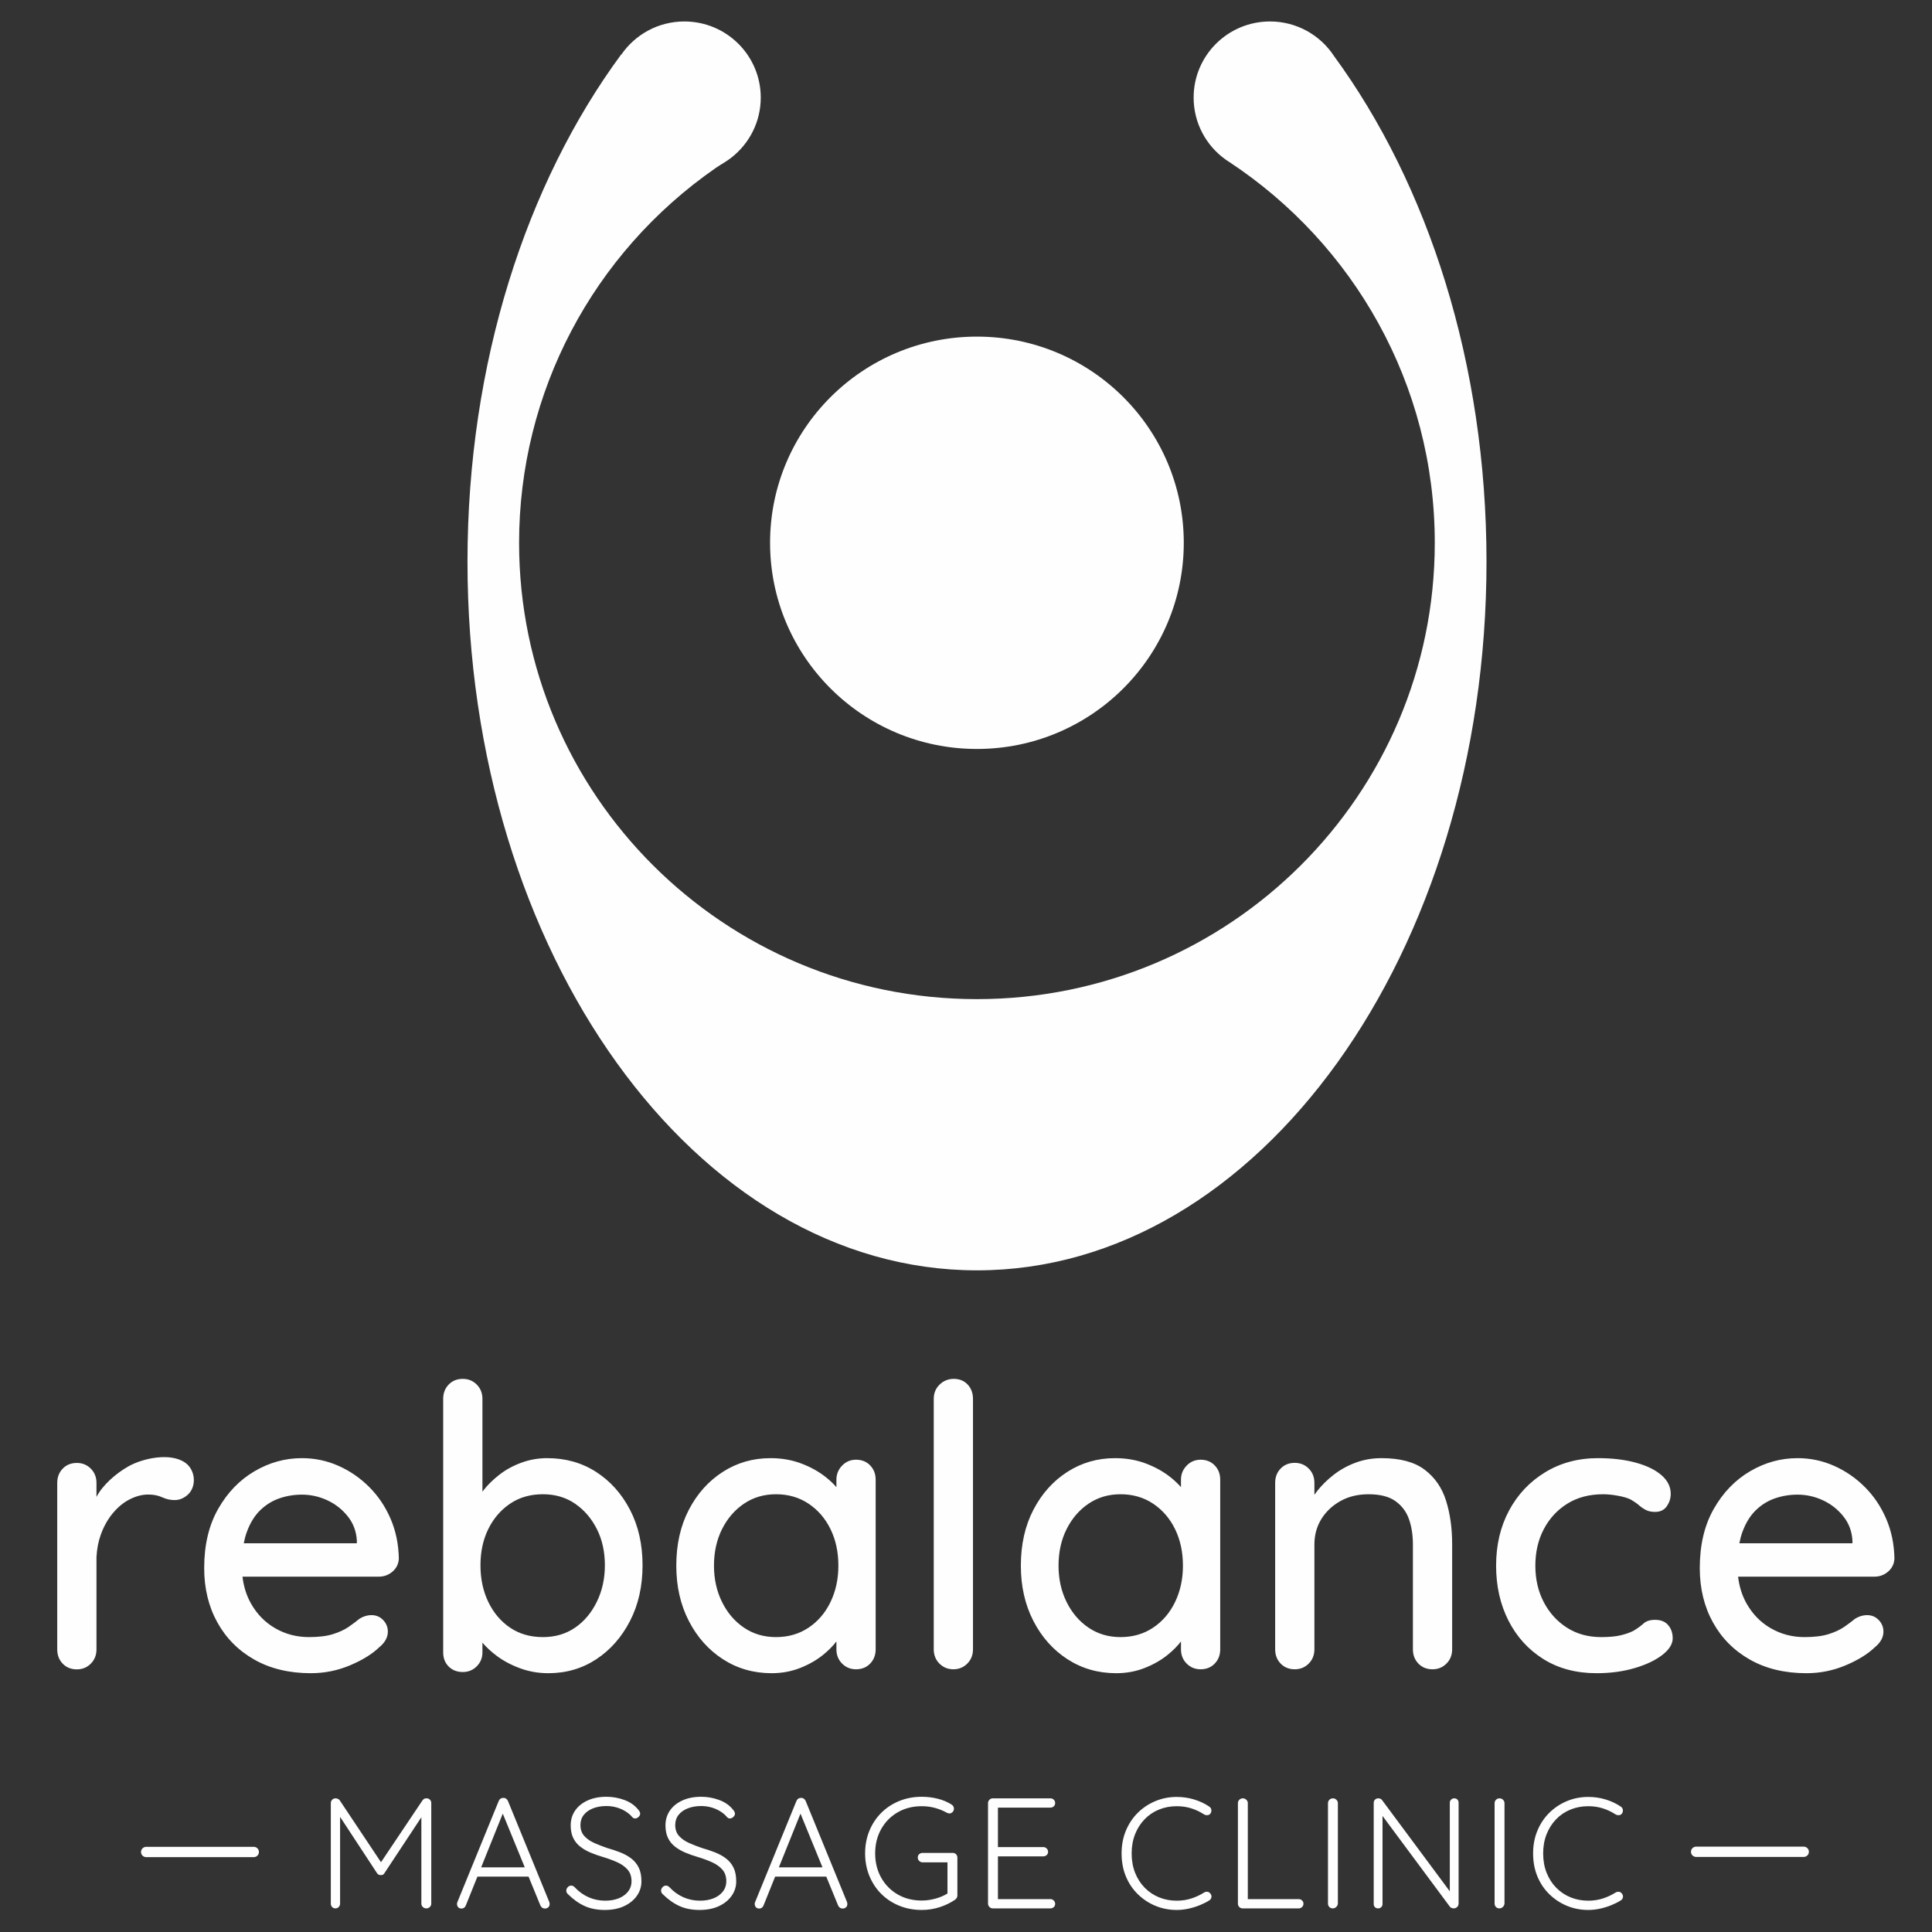
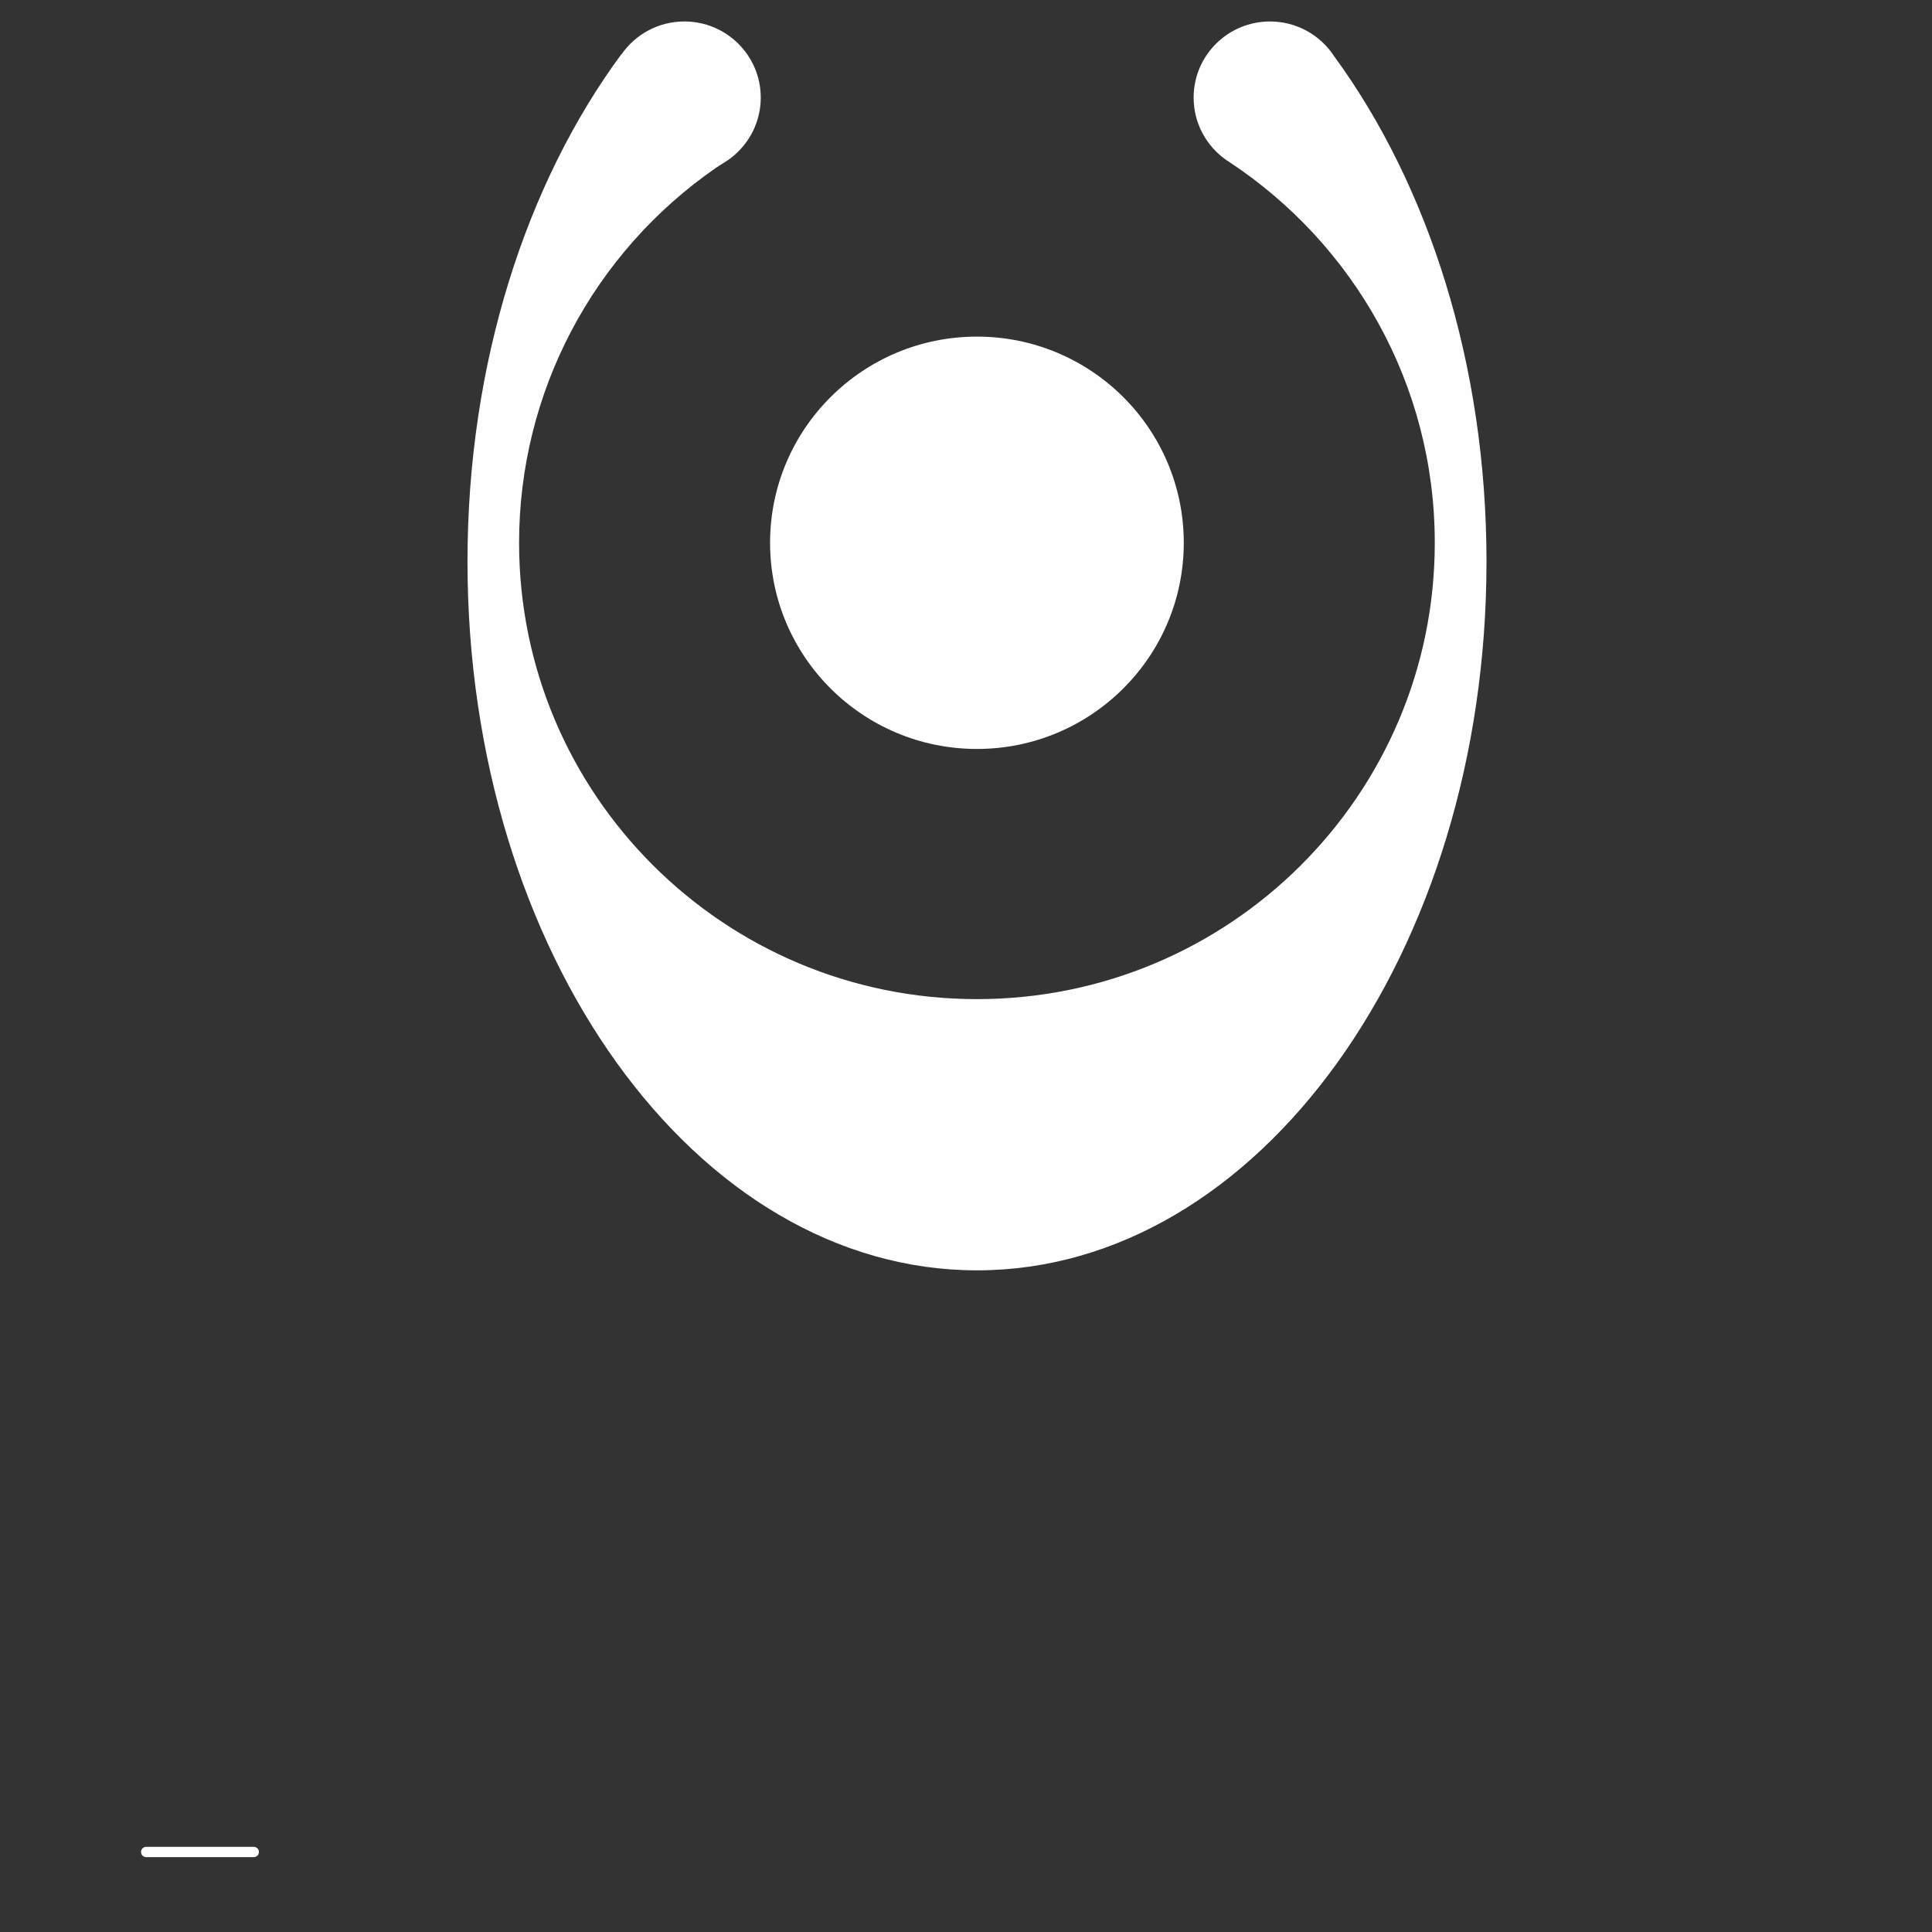
<svg xmlns="http://www.w3.org/2000/svg" xml:space="preserve" width="91.44mm" height="91.44mm" version="1.1" style="shape-rendering:geometricPrecision; text-rendering:geometricPrecision; image-rendering:optimizeQuality; fill-rule:evenodd; clip-rule:evenodd" viewBox="0 0 9144 9144">
  <rect x="0" y="0" width="9144" height="9144" fill="#333333" stroke="none" />
  <defs>
    <style type="text/css">
   
    .fil0 {fill:#FEFEFE}
    .fil1 {fill:#FEFEFE;fill-rule:nonzero}
   
  </style>
  </defs>
  <g id="Layer_x0020_1">
    <g id="_1342496928560">
      <path class="fil0" d="M4623.72 1593.15c540.69,0 979.01,436.88 979.01,975.81 0,538.93 -438.32,975.81 -979.01,975.81 -540.7,0 -979.02,-436.88 -979.02,-975.81 0,-538.93 438.32,-975.81 979.02,-975.81z" />
      <path class="fil0" d="M6313.18 264.41c445.75,608.66 722.3,1456.3 722.3,2393.8 0,1852.5 -1079.65,3354.25 -2411.45,3354.25 -1331.81,0 -2411.46,-1501.75 -2411.46,-3354.25 0,-941.23 278.83,-1791.71 727.7,-2400.88l0.71 0.65c65.18,-94.45 174.35,-156.37 298.07,-156.37 199.67,0 361.51,161.32 361.51,360.3 0,114.69 -53.77,216.84 -137.52,282.86l0.02 0 0.17 0 -0.96 0.6c-9.9,7.78 -20.24,15.04 -30.94,21.75 -14.88,9.37 -28.59,17.38 -43.26,27.51 -582.86,404.12 -931.28,1063.13 -931.28,1774.36 0,1192.82 970.17,2159.82 2166.91,2159.82 1196.79,0 2166.96,-967 2166.96,-2159.82 0,-752.01 -385.68,-1414.13 -970.57,-1800.91 -5.28,-3.27 -10.46,-6.69 -15.52,-10.21l-4 -2.63 0.11 0 0.04 -0.05c-91.68,-65.38 -151.42,-172.33 -151.42,-293.28 0,-198.98 161.82,-360.3 361.5,-360.3 126.49,0 237.77,64.75 302.38,162.8z" />
-       <path class="fil1" d="M1471.63 7919.13c-102.78,0 -191.94,-21.36 -267.46,-64.08 -75.54,-42.72 -134.05,-101.53 -175.53,-176.45 -41.48,-74.92 -62.23,-160.67 -62.23,-257.25 0,-108.97 21.99,-202.14 65.95,-279.54 43.95,-77.39 101.23,-136.83 171.81,-178.32 70.57,-41.47 145.49,-62.21 224.73,-62.21 60.68,0 118.27,12.06 172.74,36.22 54.48,24.15 103.09,57.59 145.81,100.29 42.71,42.73 76.46,92.88 101.22,150.45 24.78,57.58 37.78,120.42 39.02,188.53 -1.24,24.76 -11.16,45.2 -29.72,61.3 -18.57,16.1 -40.25,24.13 -65.02,24.13l-645.25 0c5.53,46.81 18.76,88.91 39.75,126.31 28.48,50.77 66.87,90.09 115.16,117.95 48.29,27.86 101.53,41.79 159.74,41.79 45.81,0 83.58,-4.65 113.3,-13.93 29.7,-9.29 54.48,-20.74 74.3,-34.36 19.79,-13.63 37.13,-26.63 52,-39.01 18.58,-11.14 37.14,-16.71 55.71,-16.71 22.29,0 40.87,7.73 55.73,23.22 14.85,15.48 22.29,33.75 22.29,54.78 0,27.26 -13.62,52.01 -40.87,74.3 -33.43,32.2 -79.55,60.68 -138.37,85.44 -58.81,24.77 -120.42,37.15 -184.81,37.15zm-1107.88 -18.16c-27.24,0 -49.53,-8.98 -66.87,-26.93 -17.34,-17.96 -26,-40.56 -26,-67.8l0 -787.56c0,-27.25 8.66,-49.85 26,-67.79 17.34,-17.96 39.63,-26.94 66.87,-26.94 26,0 47.99,8.98 65.94,26.94 17.96,17.94 26.93,40.54 26.93,67.79l0 66.13c29,-56.07 91.53,-110.81 150.76,-144.43 68.72,-39.01 201.37,-67.7 271.13,-16.16 47.84,35.34 52.18,112.61 10.07,150.3 -18.77,16.81 -39.57,25.22 -62.37,25.22 -20.12,0 -39.57,-4.37 -58.35,-13.12 -18.78,-8.73 -40.92,-13.11 -66.39,-13.11 -28.17,0 -57.01,7.39 -86.52,22.19 -29.5,14.8 -56.34,36.65 -80.48,65.57 -24.15,28.92 -43.26,62.87 -57.35,101.87 -11.66,32.3 -18.5,67.83 -20.5,106.59l0 204.09 0 232.42c0,27.24 -8.97,49.84 -26.93,67.8 -17.95,17.95 -39.94,26.93 -65.94,26.93zm789.94 -596.64l535.25 0 0 -13.01c-2.49,-43.33 -16.72,-81.41 -42.71,-114.22 -26.01,-32.81 -58.21,-58.2 -96.6,-76.16 -38.37,-17.94 -78.62,-26.92 -120.73,-26.92 -37.14,0 -72.73,5.88 -106.79,17.64 -34.05,11.76 -64.4,30.64 -91.02,56.66 -26.61,25.99 -47.66,60.35 -63.14,103.08 -5.86,16.17 -10.62,33.82 -14.26,52.93zm1436.09 -403.05c86.68,0 163.75,21.67 231.24,65 67.48,43.35 121.04,103.09 160.67,179.25 39.63,76.14 59.45,163.75 59.45,262.82 0,99.06 -19.82,186.98 -59.45,263.74 -39.63,76.78 -92.88,137.14 -159.74,181.11 -66.87,43.95 -142.39,65.93 -226.61,65.93 -47.05,0 -91.62,-7.74 -133.73,-23.22 -42.09,-15.48 -79.24,-35.3 -111.43,-59.43 -26.17,-19.63 -48.46,-40.26 -66.86,-61.96l0 46.17c0,26 -8.99,47.99 -26.95,65.94 -17.95,17.96 -39.93,26.93 -65.94,26.93 -27.23,0 -49.52,-8.66 -66.86,-26 -17.34,-17.33 -26.01,-39.63 -26.01,-66.87l0 -1199.88c0,-27.24 8.67,-49.85 26.01,-67.8 17.34,-17.96 39.63,-26.93 66.86,-26.93 26.01,0 47.99,8.97 65.94,26.93 17.96,17.95 26.95,40.56 26.95,67.8l0 439.23c1.77,-2.44 3.62,-4.91 5.55,-7.39 19.82,-25.38 44.9,-49.84 75.24,-73.35 30.33,-23.54 65,-42.43 104.01,-56.66 39.01,-14.24 79.55,-21.36 121.66,-21.36zm-20.43 170.88c-59.45,0 -111.15,14.85 -155.1,44.58 -43.95,29.72 -78.31,69.66 -103.08,119.81 -24.77,50.14 -37.15,107.41 -37.15,171.8 0,64.39 12.38,122.28 37.15,173.67 24.77,51.39 59.13,91.93 103.08,121.64 43.95,29.74 95.65,44.59 155.1,44.59 58.2,0 108.97,-14.85 152.3,-44.59 43.35,-29.71 77.71,-70.56 103.09,-122.57 25.38,-52.01 38.08,-109.59 38.08,-172.74 0,-64.39 -12.7,-121.66 -38.08,-171.8 -25.38,-50.15 -59.74,-90.09 -103.09,-119.81 -43.33,-29.73 -94.1,-44.58 -152.3,-44.58zm1482.2 -163.44c27.23,0 49.53,8.97 66.86,26.92 17.34,17.96 26,40.56 26,67.79l0 802.41c0,27.23 -8.66,49.83 -26,67.79 -17.33,17.95 -39.63,26.93 -66.86,26.93 -26.01,0 -47.98,-8.98 -65.94,-26.93 -17.95,-17.96 -26.94,-40.56 -26.94,-67.79l0 -36.95c-16.36,21.25 -36.79,41.94 -61.28,62.01 -30.96,25.4 -67.48,46.44 -109.6,63.15 -42.09,16.71 -87.29,25.08 -135.58,25.08 -85.44,0 -162.21,-21.98 -230.31,-65.93 -68.12,-43.97 -121.97,-104.33 -161.6,-181.11 -39.63,-76.76 -59.45,-164.06 -59.45,-261.88 0,-100.31 19.82,-188.54 59.45,-264.68 39.63,-76.16 93.17,-135.9 160.67,-179.25 67.48,-43.33 142.7,-65 225.66,-65 53.25,0 102.46,8.67 147.67,26.01 45.19,17.33 84.51,39.61 117.94,66.86 17.64,14.36 33.11,29.14 46.43,44.37l0 -35.09c0,-25.99 8.99,-48.29 26.94,-66.86 17.96,-18.58 39.93,-27.85 65.94,-27.85zm-378.91 839.53c58.21,0 109.59,-14.85 154.16,-44.59 44.58,-29.71 79.25,-70.25 104.02,-121.64 24.76,-51.39 37.15,-108.66 37.15,-171.81 0,-64.4 -12.39,-121.97 -37.15,-172.74 -24.77,-50.76 -59.44,-91.01 -104.02,-120.73 -44.57,-29.73 -95.95,-44.58 -154.16,-44.58 -56.96,0 -107.42,14.85 -151.38,44.58 -43.96,29.72 -78.63,69.97 -104.01,120.73 -25.39,50.77 -38.08,108.34 -38.08,172.74 0,63.15 12.69,120.42 38.08,171.81 25.38,51.39 60.05,91.93 104.01,121.64 43.96,29.74 94.42,44.59 151.38,44.59zm932.42 57.59c0,27.23 -8.99,49.83 -26.95,67.79 -17.95,17.95 -39.92,26.93 -65.93,26.93 -26,0 -47.98,-8.98 -65.93,-26.93 -17.96,-17.96 -26.93,-40.56 -26.93,-67.79l0 -1185.03c0,-27.24 9.28,-49.85 27.86,-67.8 18.57,-17.96 40.86,-26.93 66.86,-26.93 27.24,0 49.22,8.97 65.93,26.93 16.72,17.95 25.09,40.56 25.09,67.8l0 1185.03zm1077.27 -897.12c27.23,0 49.52,8.97 66.86,26.92 17.34,17.96 26,40.56 26,67.79l0 802.41c0,27.23 -8.66,49.83 -26,67.79 -17.34,17.95 -39.63,26.93 -66.86,26.93 -26.01,0 -47.99,-8.98 -65.94,-26.93 -17.96,-17.96 -26.94,-40.56 -26.94,-67.79l0 -36.95c-16.36,21.25 -36.8,41.94 -61.29,62.01 -30.95,25.4 -67.48,46.44 -109.59,63.15 -42.09,16.71 -87.3,25.08 -135.59,25.08 -85.44,0 -162.2,-21.98 -230.31,-65.93 -68.11,-43.97 -121.97,-104.33 -161.6,-181.11 -39.62,-76.76 -59.44,-164.06 -59.44,-261.88 0,-100.31 19.82,-188.54 59.44,-264.68 39.63,-76.16 93.17,-135.9 160.68,-179.25 67.48,-43.33 142.69,-65 225.65,-65 53.25,0 102.47,8.67 147.68,26.01 45.18,17.33 84.51,39.61 117.94,66.86 17.63,14.36 33.1,29.14 46.43,44.37l0 -35.09c0,-25.99 8.98,-48.29 26.94,-66.86 17.95,-18.58 39.93,-27.85 65.94,-27.85zm-378.91 839.53c58.2,0 109.59,-14.85 154.16,-44.59 44.57,-29.71 79.24,-70.25 104.01,-121.64 24.76,-51.39 37.15,-108.66 37.15,-171.81 0,-64.4 -12.39,-121.97 -37.15,-172.74 -24.77,-50.76 -59.44,-91.01 -104.01,-120.73 -44.57,-29.73 -95.96,-44.58 -154.16,-44.58 -56.97,0 -107.43,14.85 -151.38,44.58 -43.97,29.72 -78.64,69.97 -104.01,120.73 -25.39,50.77 -38.08,108.34 -38.08,172.74 0,63.15 12.69,120.42 38.08,171.81 25.37,51.39 60.04,91.93 104.01,121.64 43.95,29.74 94.41,44.59 151.38,44.59zm1235.16 -846.97c87.92,0 156.02,18.26 204.31,54.79 48.29,36.53 82.05,85.44 101.23,146.73 19.19,61.3 28.8,129.71 28.8,205.24l0 497.8c0,27.23 -8.99,49.83 -26.95,67.79 -17.95,17.95 -39.92,26.93 -65.92,26.93 -27.25,0 -49.54,-8.98 -66.87,-26.93 -17.34,-17.96 -26,-40.56 -26,-67.79l0 -495.94c0,-44.57 -6.19,-84.51 -18.57,-119.8 -12.4,-35.3 -33.74,-63.76 -64.1,-85.44 -30.33,-21.66 -72.73,-32.5 -127.22,-32.5 -50.77,0 -95.35,10.84 -133.73,32.5 -38.38,21.68 -68.43,50.14 -90.08,85.44 -21.68,35.29 -32.51,75.23 -32.51,119.8l0 495.94c0,27.23 -8.98,49.83 -26.94,67.79 -17.95,17.95 -39.92,26.93 -65.93,26.93 -27.24,0 -49.53,-8.98 -66.87,-26.93 -17.33,-17.96 -26.01,-40.56 -26.01,-67.79l0 -787.55c0,-27.24 8.68,-49.84 26.01,-67.79 17.34,-17.96 39.63,-26.93 66.87,-26.93 26.01,0 47.98,8.97 65.93,26.93 17.96,17.95 26.94,40.55 26.94,67.79l0 56.37c3.79,-5.46 7.8,-10.94 12.07,-16.43 21.68,-27.86 47.99,-53.87 78.94,-78.01 30.97,-24.15 65.64,-43.35 104.02,-57.58 38.38,-14.24 79.25,-21.36 122.58,-21.36zm1025.28 0c66.86,0 126.3,7.12 178.31,21.36 52.01,14.23 92.57,34.05 121.67,59.43 29.09,25.39 43.64,54.79 43.64,88.23 0,21.05 -6.19,40.56 -18.58,58.51 -12.38,17.96 -30.96,26.93 -55.71,26.93 -17.33,0 -31.9,-3.11 -43.66,-9.28 -11.75,-6.2 -22.6,-13.62 -32.5,-22.3 -9.9,-8.66 -22.29,-17.33 -37.15,-25.99 -13.62,-7.44 -33.74,-13.64 -60.36,-18.58 -26.62,-4.95 -50.46,-7.43 -71.51,-7.43 -65.62,0 -122.28,14.85 -169.95,44.58 -47.67,29.72 -84.82,69.97 -111.45,120.73 -26.62,50.77 -39.92,108.34 -39.92,172.74 0,64.39 13.3,121.96 39.92,172.72 26.63,50.79 63.16,91.02 109.59,120.73 46.43,29.74 100.61,44.59 162.51,44.59 37.15,0 67.49,-2.79 91.02,-8.37 23.54,-5.56 43.97,-12.68 61.31,-21.34 18.55,-11.16 34.36,-22.6 47.35,-34.37 13,-11.77 31.27,-17.64 54.8,-17.64 27.24,0 47.98,8.35 62.21,25.07 14.24,16.71 21.37,37.45 21.37,62.23 0,27.23 -16.4,53.54 -49.21,78.93 -32.82,25.38 -76.48,46.13 -130.97,62.22 -54.48,16.1 -114.53,24.15 -180.15,24.15 -96.6,0 -180.49,-22.29 -251.69,-66.86 -71.2,-44.59 -126.29,-105.26 -165.31,-182.03 -39,-76.77 -58.51,-163.45 -58.51,-260.03 0,-97.83 20.44,-184.82 61.31,-260.97 40.85,-76.16 97.81,-136.52 170.88,-181.1 73.05,-44.57 156.64,-66.86 250.74,-66.86zm986.28 1017.85c-102.77,0 -191.94,-21.36 -267.46,-64.08 -75.54,-42.72 -134.05,-101.53 -175.52,-176.45 -41.49,-74.92 -62.24,-160.67 -62.24,-257.25 0,-108.97 21.98,-202.14 65.96,-279.54 43.94,-77.39 101.22,-136.83 171.8,-178.32 70.57,-41.47 145.49,-62.21 224.73,-62.21 60.69,0 118.27,12.06 172.74,36.22 54.48,24.15 103.08,57.59 145.81,100.29 42.72,42.73 76.46,92.88 101.23,150.45 24.77,57.58 37.77,120.42 39.01,188.53 -1.24,24.76 -11.15,45.2 -29.72,61.3 -18.57,16.1 -40.24,24.13 -65.02,24.13l-645.24 0c5.53,46.81 18.76,88.91 39.75,126.31 28.47,50.77 66.86,90.09 115.15,117.95 48.29,27.86 101.53,41.79 159.74,41.79 45.81,0 83.58,-4.65 113.3,-13.93 29.71,-9.29 54.48,-20.74 74.3,-34.36 19.79,-13.63 37.13,-26.63 52.01,-39.01 18.57,-11.14 37.13,-16.71 55.7,-16.71 22.3,0 40.87,7.73 55.73,23.22 14.86,15.48 22.29,33.75 22.29,54.78 0,27.26 -13.62,52.01 -40.87,74.3 -33.43,32.2 -79.55,60.68 -138.37,85.44 -58.81,24.77 -120.42,37.15 -184.81,37.15zm-317.94 -614.8l535.25 0 0 -13.01c-2.48,-43.33 -16.72,-81.41 -42.71,-114.22 -26.02,-32.81 -58.2,-58.2 -96.6,-76.16 -38.37,-17.94 -78.62,-26.92 -120.73,-26.92 -37.14,0 -72.73,5.88 -106.78,17.64 -34.06,11.76 -64.41,30.64 -91.02,56.66 -26.62,25.99 -47.67,60.35 -63.15,103.08 -5.86,16.17 -10.61,33.82 -14.26,52.93z" />
-       <path class="fil1" d="M1588.05 8511.4c3.48,0 7.07,0.75 10.79,2.24 3.72,1.48 6.82,3.97 9.3,7.44l195.09 292.63 196.27 -292.63c5.45,-7.44 12.14,-10.67 20.09,-9.68 5.95,0 11.03,2.11 15.25,6.33 4.21,4.22 6.32,9.54 6.32,16l0 476.17c0,5.95 -2.23,11.16 -6.69,15.63 -4.47,4.46 -9.93,6.69 -16.38,6.69 -6.94,0 -12.64,-2.23 -17.1,-6.69 -4.47,-4.47 -6.7,-9.68 -6.7,-15.63l0 -409.03 -174.85 264.69c-1.48,2.97 -3.72,5.33 -6.69,7.07 -2.98,1.73 -6.45,2.35 -10.42,1.86 -3.47,0.49 -6.82,-0.13 -10.04,-1.86 -3.23,-1.74 -5.83,-4.1 -7.81,-7.07l-174.85 -266.39 0 410.73c0,5.95 -2.11,11.16 -6.33,15.63 -4.21,4.46 -9.54,6.69 -15.99,6.69 -6.45,0 -11.66,-2.23 -15.63,-6.69 -3.97,-4.47 -5.95,-9.68 -5.95,-15.63l0 -476.17c0,-5.95 2.11,-11.17 6.32,-15.63 4.22,-4.46 9.55,-6.7 16,-6.7zm791.52 72.29l-102.32 254.34 206.49 0 -104.17 -254.34zm-119.98 298.24l-54.78 136.15c-1.98,4.97 -4.71,8.68 -8.19,11.16 -3.47,2.49 -7.43,3.73 -11.89,3.73 -6.96,0 -12.16,-1.86 -15.63,-5.58 -3.47,-3.73 -5.46,-8.32 -5.96,-13.77 -0.49,-2.48 -0.24,-5.46 0.75,-8.93l196.42 -480.64c2.48,-5.45 5.58,-9.3 9.3,-11.53 3.72,-2.23 8.07,-3.35 13.02,-3.35 4.97,0 9.3,1.36 13.03,4.1 3.71,2.72 6.57,6.32 8.55,10.78l195.68 478.41c0.99,2.98 1.48,5.96 1.48,8.93 0,6.95 -2.23,12.27 -6.69,16 -4.47,3.72 -9.67,5.58 -15.63,5.58 -4.95,0 -9.29,-1.37 -13.01,-4.1 -3.73,-2.72 -6.57,-6.32 -8.56,-10.79l-55.76 -136.15 -242.13 0zm607.36 157.73c-37.69,0.5 -70.43,-5.45 -98.21,-17.85 -27.77,-12.4 -54.3,-31 -79.6,-55.8 -2.48,-1.99 -4.59,-4.47 -6.33,-7.45 -1.73,-2.98 -2.6,-6.45 -2.6,-10.41 0,-5.96 2.35,-11.42 7.06,-16.37 4.72,-4.96 10.05,-7.44 16.01,-7.44 5.94,0 11.4,2.48 16.36,7.44 19.35,20.83 41.29,36.7 65.84,47.62 24.56,10.9 50.97,16.36 79.24,16.36 23.82,0 45.02,-3.72 63.62,-11.16 18.6,-7.43 33.35,-18.1 44.27,-31.99 10.91,-13.89 16.37,-30.01 16.37,-48.36 0,-22.82 -6.21,-41.3 -18.6,-55.43 -12.4,-14.14 -28.78,-25.8 -49.11,-34.97 -20.33,-9.18 -42.9,-17.48 -67.71,-24.92 -20.33,-5.95 -39.67,-12.78 -58.03,-20.46 -18.35,-7.69 -34.72,-17.12 -49.11,-28.28 -14.38,-11.16 -25.54,-24.92 -33.48,-41.29 -7.93,-16.37 -11.9,-36.21 -11.9,-59.52 0,-26.29 6.95,-49.61 20.83,-69.94 13.89,-20.34 33.6,-36.33 59.15,-47.99 25.55,-11.65 55.19,-17.49 88.91,-17.49 29.27,0 57.42,4.97 84.45,14.89 27.03,9.92 48.48,24.55 64.35,43.89 7.45,7.94 11.17,15.13 11.17,21.58 0,4.96 -2.48,9.92 -7.44,14.88 -4.97,4.96 -10.42,7.44 -16.37,7.44 -4.96,0 -9.18,-1.74 -12.65,-5.21 -8.43,-10.42 -19.09,-19.72 -31.99,-27.9 -12.89,-8.19 -27.16,-14.51 -42.78,-18.97 -15.63,-4.46 -31.87,-6.7 -48.74,-6.7 -23.31,0 -44.27,3.6 -62.86,10.79 -18.61,7.19 -33.24,17.48 -43.91,30.88 -10.66,13.39 -15.99,29.51 -15.99,48.35 0,20.84 5.95,37.96 17.86,51.35 11.9,13.39 27.53,24.42 46.87,33.1 19.34,8.69 39.93,16.74 61.75,24.19 21.34,5.95 41.79,12.77 61.38,20.46 19.6,7.68 36.96,17.24 52.09,28.64 15.13,11.41 27.03,25.79 35.71,43.16 8.68,17.35 13.02,39.18 13.02,65.47 0,25.3 -7.19,48.11 -21.58,68.45 -14.38,20.34 -34.1,36.45 -59.15,48.36 -25.04,11.91 -54.43,18.1 -88.17,18.6zm448.61 0c-37.69,0.5 -70.43,-5.45 -98.21,-17.85 -27.78,-12.4 -54.31,-31 -79.61,-55.8 -2.47,-1.99 -4.58,-4.47 -6.32,-7.45 -1.73,-2.98 -2.6,-6.45 -2.6,-10.41 0,-5.96 2.35,-11.42 7.06,-16.37 4.72,-4.96 10.05,-7.44 16,-7.44 5.95,0 11.41,2.48 16.37,7.44 19.35,20.83 41.29,36.7 65.84,47.62 24.56,10.9 50.97,16.36 79.24,16.36 23.82,0 45.02,-3.72 63.61,-11.16 18.61,-7.43 33.36,-18.1 44.28,-31.99 10.91,-13.89 16.37,-30.01 16.37,-48.36 0,-22.82 -6.21,-41.3 -18.61,-55.43 -12.4,-14.14 -28.77,-25.8 -49.1,-34.97 -20.34,-9.18 -42.9,-17.48 -67.71,-24.92 -20.33,-5.95 -39.68,-12.78 -58.03,-20.46 -18.35,-7.69 -34.72,-17.12 -49.11,-28.28 -14.38,-11.16 -25.54,-24.92 -33.48,-41.29 -7.93,-16.37 -11.9,-36.21 -11.9,-59.52 0,-26.29 6.94,-49.61 20.83,-69.94 13.89,-20.34 33.6,-36.33 59.15,-47.99 25.54,-11.65 55.18,-17.49 88.91,-17.49 29.26,0 57.42,4.97 84.45,14.89 27.03,9.92 48.48,24.55 64.35,43.89 7.45,7.94 11.17,15.13 11.17,21.58 0,4.96 -2.49,9.92 -7.44,14.88 -4.97,4.96 -10.42,7.44 -16.37,7.44 -4.96,0 -9.18,-1.74 -12.65,-5.21 -8.43,-10.42 -19.09,-19.72 -31.99,-27.9 -12.9,-8.19 -27.16,-14.51 -42.78,-18.97 -15.63,-4.46 -31.87,-6.7 -48.74,-6.7 -23.31,0 -44.27,3.6 -62.87,10.79 -18.6,7.19 -33.23,17.48 -43.9,30.88 -10.66,13.39 -15.99,29.51 -15.99,48.35 0,20.84 5.95,37.96 17.85,51.35 11.91,13.39 27.54,24.42 46.88,33.1 19.34,8.69 39.93,16.74 61.75,24.19 21.34,5.95 41.79,12.77 61.38,20.46 19.6,7.68 36.96,17.24 52.08,28.64 15.14,11.41 27.04,25.79 35.72,43.16 8.68,17.35 13.02,39.18 13.02,65.47 0,25.3 -7.2,48.11 -21.58,68.45 -14.38,20.34 -34.1,36.45 -59.15,48.36 -25.05,11.91 -54.43,18.1 -88.17,18.6zm473.08 -455.97l-102.32 254.34 206.49 0 -104.17 -254.34zm-119.98 298.24l-54.77 136.15c-1.99,4.97 -4.72,8.68 -8.19,11.16 -3.48,2.49 -7.44,3.73 -11.9,3.73 -6.95,0 -12.16,-1.86 -15.63,-5.58 -3.47,-3.73 -5.45,-8.32 -5.96,-13.77 -0.49,-2.48 -0.24,-5.46 0.75,-8.93l196.42 -480.64c2.48,-5.45 5.58,-9.3 9.3,-11.53 3.73,-2.23 8.07,-3.35 13.02,-3.35 4.97,0 9.3,1.36 13.03,4.1 3.71,2.72 6.57,6.32 8.55,10.78l195.68 478.41c0.99,2.98 1.48,5.96 1.48,8.93 0,6.95 -2.23,12.27 -6.69,16 -4.47,3.72 -9.67,5.58 -15.63,5.58 -4.95,0 -9.29,-1.37 -13.01,-4.1 -3.73,-2.72 -6.57,-6.32 -8.56,-10.79l-55.76 -136.15 -242.13 0zm693.67 157.73c-38.19,0 -73.66,-6.69 -106.39,-20.08 -32.75,-13.4 -61.14,-32.12 -85.2,-56.18 -24.05,-24.06 -42.78,-52.46 -56.17,-85.19 -13.39,-32.73 -20.09,-68.2 -20.09,-106.39 0,-38.2 6.7,-73.66 20.09,-106.4 13.39,-32.74 32.12,-61.14 56.17,-85.19 24.06,-24.06 52.45,-42.79 85.2,-56.18 32.73,-13.39 68.2,-20.09 106.39,-20.09 26.29,0 51.7,3.1 76.27,9.31 24.55,6.19 46.49,15.5 65.84,27.9 3.47,2.48 6.07,5.33 7.81,8.55 1.74,3.22 2.61,6.57 2.61,10.04 0,6.95 -2.24,12.53 -6.7,16.74 -4.47,4.22 -9.18,6.33 -14.14,6.33 -2.48,0 -4.83,-0.37 -7.07,-1.12 -2.23,-0.74 -4.34,-1.6 -6.32,-2.6 -16.87,-9.43 -35.21,-16.86 -55.06,-22.32 -19.84,-5.45 -40.92,-8.19 -63.24,-8.19 -42.66,0 -80.6,9.68 -113.84,29.02 -33.23,19.35 -59.27,45.89 -78.12,79.62 -18.85,33.72 -28.27,71.91 -28.27,114.58 0,42.65 9.42,80.84 28.27,114.57 18.85,33.74 44.89,60.27 78.12,79.62 33.24,19.34 71.18,29.01 113.84,29.01 22.32,0 44.76,-3.22 67.33,-9.67 20.89,-5.97 39.11,-13.85 54.69,-23.63l0 -147.49 -117.56 0c-6.45,0 -11.91,-2.24 -16.37,-6.7 -4.46,-4.46 -6.7,-9.68 -6.7,-15.62 0,-6.96 2.24,-12.41 6.7,-16.38 4.46,-3.97 9.92,-5.94 16.37,-5.94l142.12 0c6.44,0 11.77,2.1 15.99,6.31 4.22,4.22 6.33,9.56 6.33,16.01l0 179.3c0,3.97 -1,7.69 -2.98,11.16 -1.99,3.47 -4.71,6.45 -8.18,8.93 -21.83,14.88 -46.26,26.66 -73.29,35.34 -27.03,8.68 -55.19,13.02 -84.45,13.02zm336.27 -528.26l273.05 0c5.95,0 11.16,2.11 15.63,6.33 4.46,4.22 6.69,9.54 6.69,16 0,6.45 -2.23,11.66 -6.69,15.62 -4.47,3.97 -9.68,5.95 -15.63,5.95l-248.5 0 0 186.75 215.01 0c5.96,0 11.16,2.24 15.63,6.7 4.46,4.46 6.69,9.67 6.69,15.62 0,6.45 -2.23,11.66 -6.69,15.63 -4.47,3.96 -9.67,5.95 -15.63,5.95l-215.01 0 0 202.38 248.5 0c5.95,0 11.16,2.23 15.63,6.69 4.46,4.47 6.69,9.67 6.69,15.63 0,6.44 -2.23,11.65 -6.69,15.62 -4.47,3.97 -9.68,5.95 -15.63,5.95l-273.05 0c-5.96,0 -11.16,-2.23 -15.63,-6.69 -4.46,-4.47 -6.69,-9.68 -6.69,-15.63l0 -476.17c0,-5.95 2.23,-11.17 6.69,-15.63 4.47,-4.46 9.67,-6.7 15.63,-6.7zm1024.22 38.7c5.95,3.96 9.42,9.05 10.41,15.24 1,6.21 -0.5,12.28 -4.46,18.24 -3.47,4.46 -7.94,6.94 -13.39,7.43 -5.46,0.5 -10.67,-0.49 -15.63,-2.97 -18.85,-12.4 -39.06,-22.07 -60.64,-29.02 -21.57,-6.94 -44.76,-10.42 -69.56,-10.42 -30.26,0 -58.41,5.34 -84.45,16 -26.04,10.66 -48.73,26.04 -68.08,46.13 -19.34,20.09 -34.34,43.77 -45.01,71.06 -10.67,27.27 -15.99,57.28 -15.99,90.03 0,33.72 5.45,64.35 16.36,91.88 10.91,27.53 26.17,51.22 45.76,71.06 19.59,19.83 42.28,34.96 68.07,45.38 25.8,10.42 53.57,15.62 83.34,15.62 24.3,0 47.24,-3.47 68.82,-10.41 21.58,-6.94 41.79,-16.37 60.64,-28.27 4.96,-2.98 10.29,-4.1 16,-3.35 5.7,0.74 10.29,3.59 13.76,8.55 4.46,5.46 6.07,11.28 4.83,17.49 -1.24,6.2 -4.58,11.04 -10.04,14.51 -12.4,7.93 -27.03,15.37 -43.9,22.32 -16.86,6.94 -34.72,12.52 -53.56,16.74 -18.85,4.22 -37.7,6.32 -56.55,6.32 -35.72,0 -69.2,-6.45 -100.45,-19.35 -31.24,-12.89 -59.02,-31.12 -83.33,-54.68 -24.3,-23.56 -43.27,-51.71 -56.92,-84.44 -13.63,-32.74 -20.45,-69.2 -20.45,-109.37 0,-38.69 6.69,-74.28 20.08,-106.77 13.4,-32.49 32,-60.65 55.81,-84.45 23.8,-23.81 51.58,-42.41 83.33,-55.8 31.74,-13.4 65.72,-20.09 101.93,-20.09 28.27,0 55.55,3.97 81.85,11.91 26.28,7.93 50.08,19.09 71.42,33.48zm424.06 438.23c5.95,0 11.16,2.11 15.62,6.32 4.47,4.21 6.7,9.3 6.7,15.25 0,6.45 -2.23,11.78 -6.7,15.99 -4.46,4.22 -9.67,6.33 -15.62,6.33l-265.62 0c-6.45,0 -11.78,-2.23 -16,-6.69 -4.21,-4.47 -6.32,-9.68 -6.32,-15.63l0 -476.17c0,-5.95 2.23,-11.17 6.7,-15.63 4.46,-4.46 10.16,-6.7 17.11,-6.7 5.95,0 11.28,2.24 15.99,6.7 4.72,4.46 7.07,9.68 7.07,15.63l0 454.6 241.07 0zm185.22 20.82c-0.5,6.45 -3.1,11.91 -7.81,16.38 -4.72,4.46 -10.04,6.69 -16,6.69 -6.94,0 -12.52,-2.23 -16.74,-6.69 -4.21,-4.47 -6.32,-9.93 -6.32,-16.38l0 -474.68c0,-6.45 2.23,-11.91 6.7,-16.37 4.46,-4.46 10.16,-6.7 17.11,-6.7 5.94,0 11.28,2.24 15.99,6.7 4.72,4.46 7.07,9.92 7.07,16.37l0 474.68zm550.54 -497.75c6.45,0 11.54,1.99 15.25,5.95 3.72,3.98 5.58,8.93 5.58,14.89l0 476.18c0,7.43 -2.35,13.26 -7.06,17.47 -4.72,4.22 -10.04,6.33 -16,6.33 -2.97,0 -6.2,-0.62 -9.67,-1.86 -3.48,-1.24 -6.2,-3.1 -8.19,-5.58l-319.18 -430.12 0 417.47c0,5.46 -1.99,10.17 -5.95,14.14 -3.97,3.97 -8.93,5.95 -14.89,5.95 -6.44,0 -11.53,-1.98 -15.25,-5.95 -3.72,-3.97 -5.58,-8.68 -5.58,-14.14l0 -478.4c0,-7.45 2.24,-13.03 6.7,-16.75 4.46,-3.71 9.42,-5.58 14.88,-5.58 2.98,0 6.2,0.63 9.67,1.87 3.47,1.24 6.2,3.35 8.18,6.32l320.68 431.93 0 -419.28c0,-5.96 2.1,-10.91 6.32,-14.89 4.22,-3.96 9.05,-5.95 14.51,-5.95zm238.06 497.75c-0.5,6.45 -3.11,11.91 -7.82,16.38 -4.71,4.46 -10.04,6.69 -16,6.69 -6.94,0 -12.52,-2.23 -16.74,-6.69 -4.21,-4.47 -6.32,-9.93 -6.32,-16.38l0 -474.68c0,-6.45 2.24,-11.91 6.7,-16.37 4.46,-4.46 10.17,-6.7 17.11,-6.7 5.95,0 11.28,2.24 15.99,6.7 4.72,4.46 7.08,9.92 7.08,16.37l0 474.68zm549.79 -459.05c5.95,3.96 9.43,9.05 10.42,15.24 0.99,6.21 -0.5,12.28 -4.47,18.24 -3.47,4.46 -7.93,6.94 -13.39,7.43 -5.46,0.5 -10.67,-0.49 -15.62,-2.97 -18.85,-12.4 -39.06,-22.07 -60.65,-29.02 -21.57,-6.94 -44.76,-10.42 -69.56,-10.42 -30.25,0 -58.4,5.34 -84.45,16 -26.04,10.66 -48.73,26.04 -68.08,46.13 -19.34,20.09 -34.34,43.77 -45.01,71.06 -10.66,27.27 -15.99,57.28 -15.99,90.03 0,33.72 5.46,64.35 16.36,91.88 10.92,27.53 26.17,51.22 45.76,71.06 19.6,19.83 42.29,34.96 68.08,45.38 25.8,10.42 53.57,15.62 83.33,15.62 24.31,0 47.24,-3.47 68.83,-10.41 21.57,-6.94 41.78,-16.37 60.63,-28.27 4.97,-2.98 10.29,-4.1 16,-3.35 5.71,0.74 10.29,3.59 13.76,8.55 4.47,5.46 6.08,11.28 4.84,17.49 -1.24,6.2 -4.59,11.04 -10.05,14.51 -12.4,7.93 -27.03,15.37 -43.89,22.32 -16.86,6.94 -34.72,12.52 -53.57,16.74 -18.85,4.22 -37.7,6.32 -56.55,6.32 -35.71,0 -69.19,-6.45 -100.44,-19.35 -31.25,-12.89 -59.03,-31.12 -83.33,-54.68 -24.3,-23.56 -43.28,-51.71 -56.92,-84.44 -13.64,-32.74 -20.46,-69.2 -20.46,-109.37 0,-38.69 6.7,-74.28 20.09,-106.77 13.39,-32.49 31.99,-60.65 55.8,-84.45 23.81,-23.81 51.58,-42.41 83.33,-55.8 31.74,-13.4 65.73,-20.09 101.93,-20.09 28.27,0 55.56,3.97 81.85,11.91 26.28,7.93 50.09,19.09 71.42,33.48z" />
      <path class="fil1" d="M691.81 8789.64c-13.46,0 -24.37,-10.92 -24.37,-24.37 0,-13.46 10.91,-24.37 24.37,-24.37l509.34 0c13.45,0 24.37,10.91 24.37,24.37 0,13.45 -10.92,24.37 -24.37,24.37l-509.34 0z" />
-       <path class="fil1" d="M8027.62 8788.72c-13.46,0 -24.37,-10.91 -24.37,-24.37 0,-13.46 10.91,-24.37 24.37,-24.37l509.34 0c13.45,0 24.37,10.91 24.37,24.37 0,13.46 -10.92,24.37 -24.37,24.37l-509.34 0z" />
    </g>
  </g>
</svg>